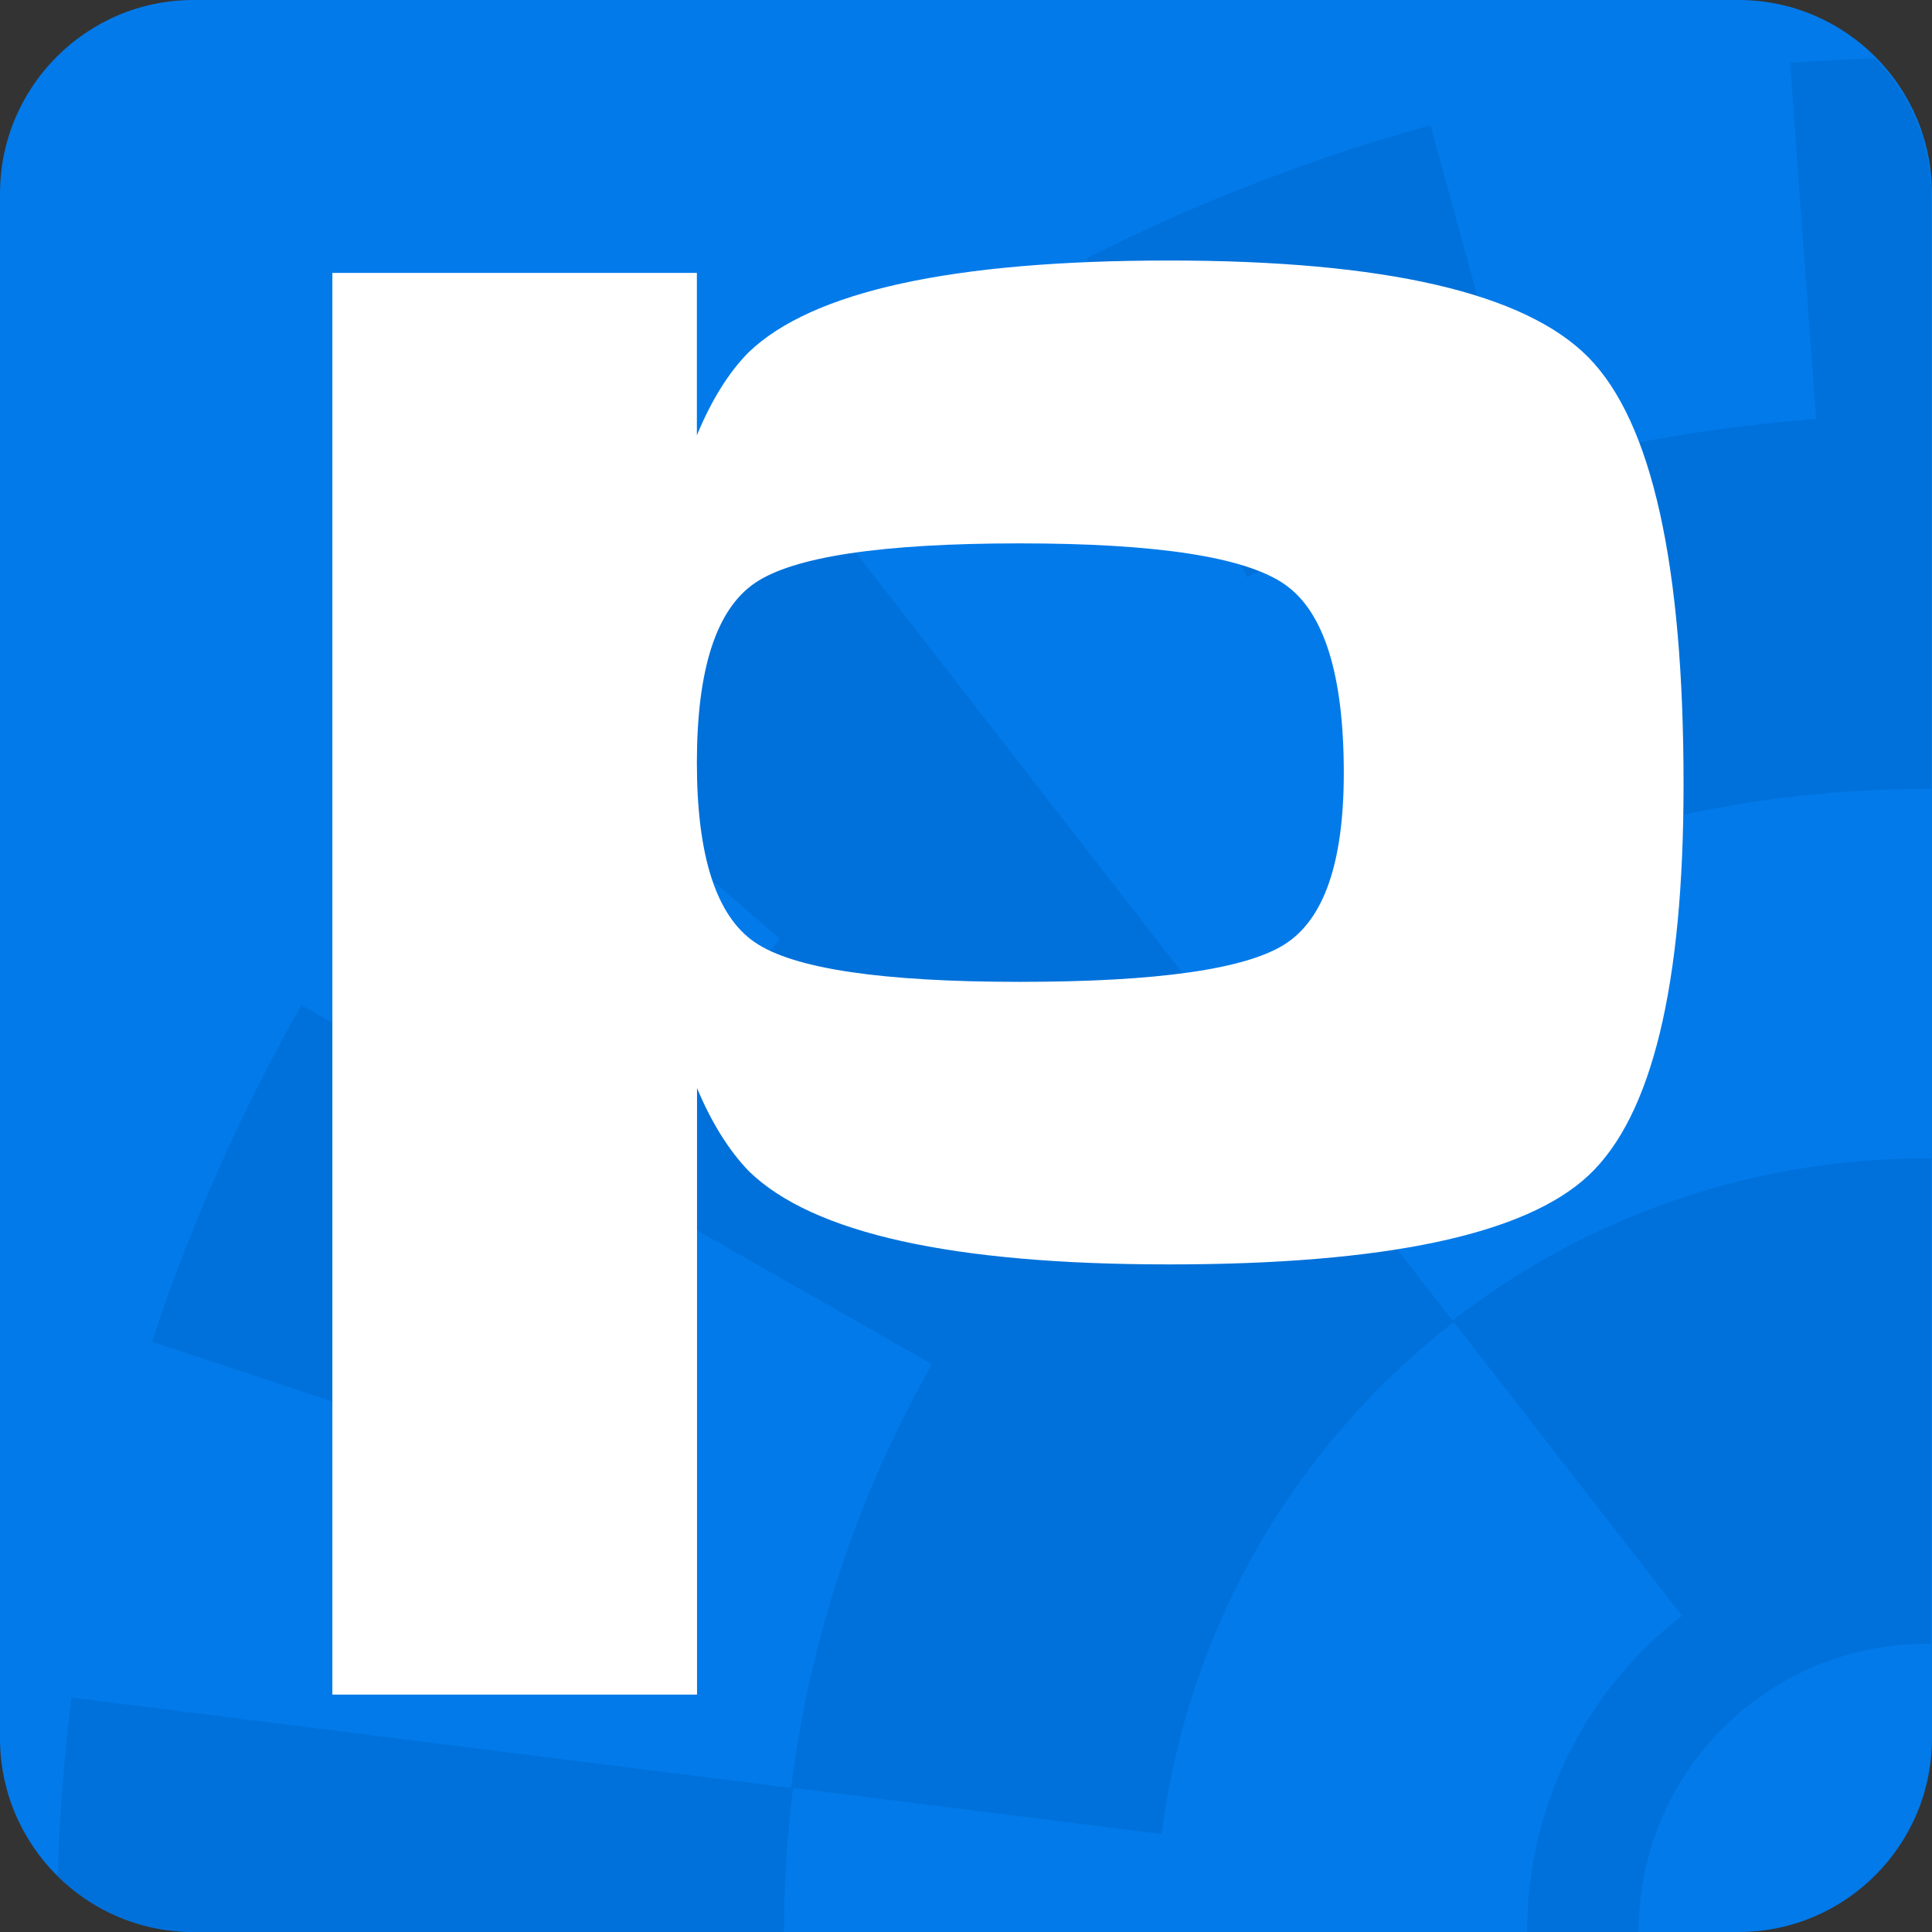
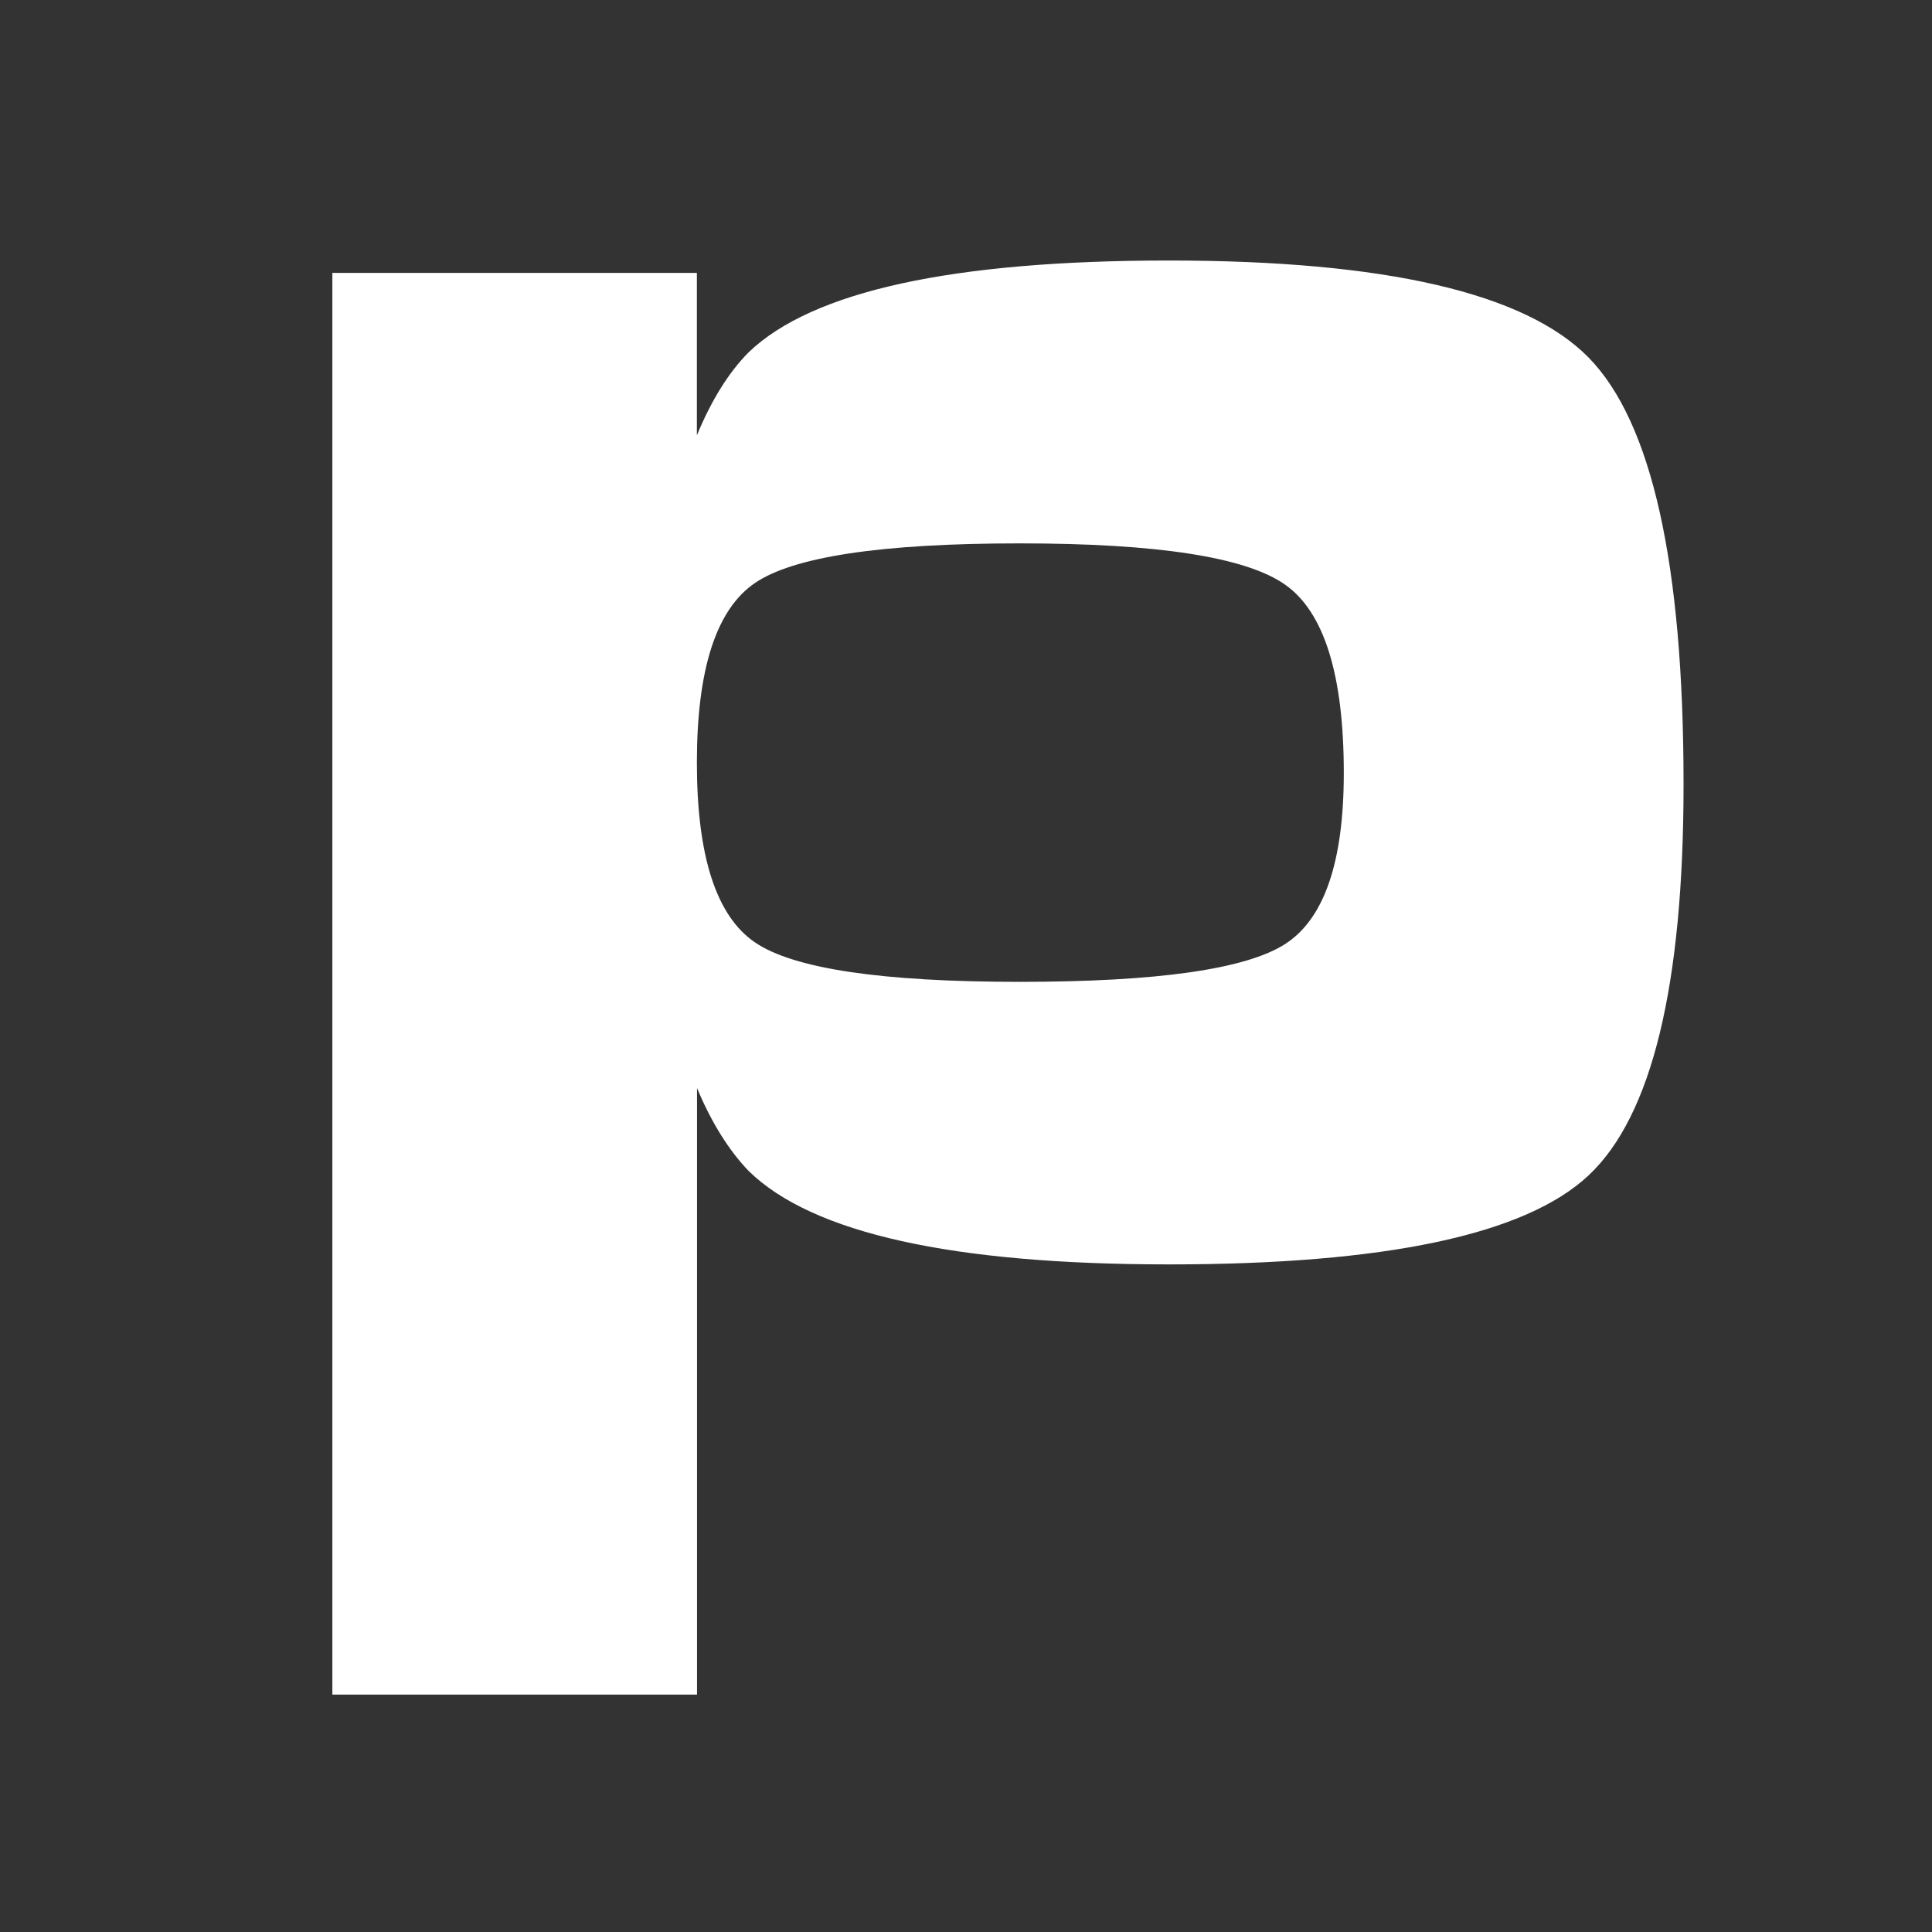
<svg xmlns="http://www.w3.org/2000/svg" version="1.1" width="128" height="128">
  <rect width="100%" height="100%" fill="#333333" stroke="none" />
  <svg version="1.1" id="SvgjsSvg1001" x="0px" y="0px" viewBox="0 0 128 128" style="enable-background:new 0 0 128 128;" xml:space="preserve">
    <style type="text/css">
	.Drop_x0020_Shadow{fill:none;}
	.Outer_x0020_Glow_x0020_5_x0020_pt{fill:none;}
	.Blue_x0020_Neon{fill:none;stroke:#8AACDA;stroke-width:7;stroke-linecap:round;stroke-linejoin:round;}
	.Chrome_x0020_Highlight{fill:url(#SVGID_1_);stroke:#FFFFFF;stroke-width:0.363;stroke-miterlimit:1;}
	.Jive_GS{fill:#FFDD00;}
	.Alyssa_GS{fill:#A6D0E4;}
	.st0{fill-rule:evenodd;clip-rule:evenodd;fill:#027AEA;}
	.st1{fill-rule:evenodd;clip-rule:evenodd;fill:#0071DA;}
	.st2{fill-rule:evenodd;clip-rule:evenodd;fill:#FFFFFF;}
</style>
    <linearGradient id="SvgjsLinearGradient1000" gradientUnits="userSpaceOnUse" x1="0" y1="0" x2="6.123234e-17" y2="-1">
      <stop offset="0" style="stop-color:#656565" />
      <stop offset="0.618" style="stop-color:#1B1B1B" />
      <stop offset="0.629" style="stop-color:#545454" />
      <stop offset="0.983" style="stop-color:#3E3E3E" />
    </linearGradient>
-     <path class="st0" d="M12.82,0h102.36C122.26,0,128,5.75,128,12.84v102.32c0,7.09-5.74,12.84-12.82,12.84H12.82  C5.74,128,0,122.25,0,115.16V12.84C0,5.75,5.74,0,12.82,0z" />
-     <path class="st1" d="M40.44,78.25c-3.29,5.77-5.97,11.82-8.03,18.05l-22.34-7.41c2.54-7.69,5.85-15.16,9.9-22.3L40.44,78.25z   M4.74,112.47L28,115.39c0,0,0,0,0,0l24.41,3.06c1.24-9.8,4.38-19.35,9.34-28.07L40.36,78.2c3.2-5.63,6.98-10.99,11.32-15.99  L33.91,46.84c5.24-6.05,11.13-11.69,17.68-16.8l14.43,18.57c0,0,0,0,0,0l15.18,19.54c0,0,0,0,0,0L96.32,87.6  c-0.02,0.02-0.04,0.03-0.06,0.04c-11.1,8.63-17.66,20.94-19.3,33.87l-24.42-3.06c-0.4,3.16-0.6,6.35-0.6,9.54H12.82  c-3.51,0-6.69-1.41-9-3.7C3.94,120.34,4.24,116.4,4.74,112.47z M115.91,112.93c-4.83,3.76-7.36,9.39-7.35,15.07h-7.38  c-0.01-7.89,3.5-15.69,10.2-20.91c0.02-0.01,0.04-0.03,0.06-0.04l-15.2-19.56c9.43-7.32,20.62-10.82,31.69-10.74v32.16  C123.74,108.84,119.49,110.15,115.91,112.93z M124.23,3.88c2.29,2.32,3.71,5.51,3.71,9.03v39.36c-6.82-0.04-13.67,0.85-20.35,2.67  l-6.53-23.78c-6.29,1.72-12.46,4.08-18.43,7.08L72.01,17.1c7.36-3.72,14.99-6.65,22.76-8.8l6.25,22.77  c6.35-1.74,12.81-2.83,19.3-3.3l-1.72-23.61C120.48,4.03,122.35,3.93,124.23,3.88z" />
    <path class="st2" d="M77.45,83.77c-14.34,0-23.62-2.06-27.84-6.18c-1.32-1.37-2.47-3.21-3.43-5.5v40.18H34.1H22.02V18.08H34.1h12.07  v10.76c0.97-2.34,2.11-4.17,3.43-5.5c4.22-4.05,13.5-6.08,27.84-6.08c14.34,0,23.61,2.15,27.81,6.43c4.2,4.29,6.29,13.71,6.29,28.27  c0,13.34-2.1,21.98-6.29,25.91C101.06,81.8,91.79,83.77,77.45,83.77z M85.15,38.74C82.56,36.91,76.7,36,67.56,36  c-9.14,0-14.99,0.88-17.55,2.63c-2.56,1.75-3.84,5.71-3.84,11.9c0,6.18,1.28,10.15,3.84,11.9c2.56,1.75,8.41,2.62,17.55,2.62  c9.13,0,15-0.84,17.59-2.51c2.59-1.67,3.88-5.45,3.88-11.33C89.03,44.72,87.73,40.56,85.15,38.74z" />
  </svg>
  <style>@media (prefers-color-scheme: light) { :root { filter: none; } }
</style>
</svg>